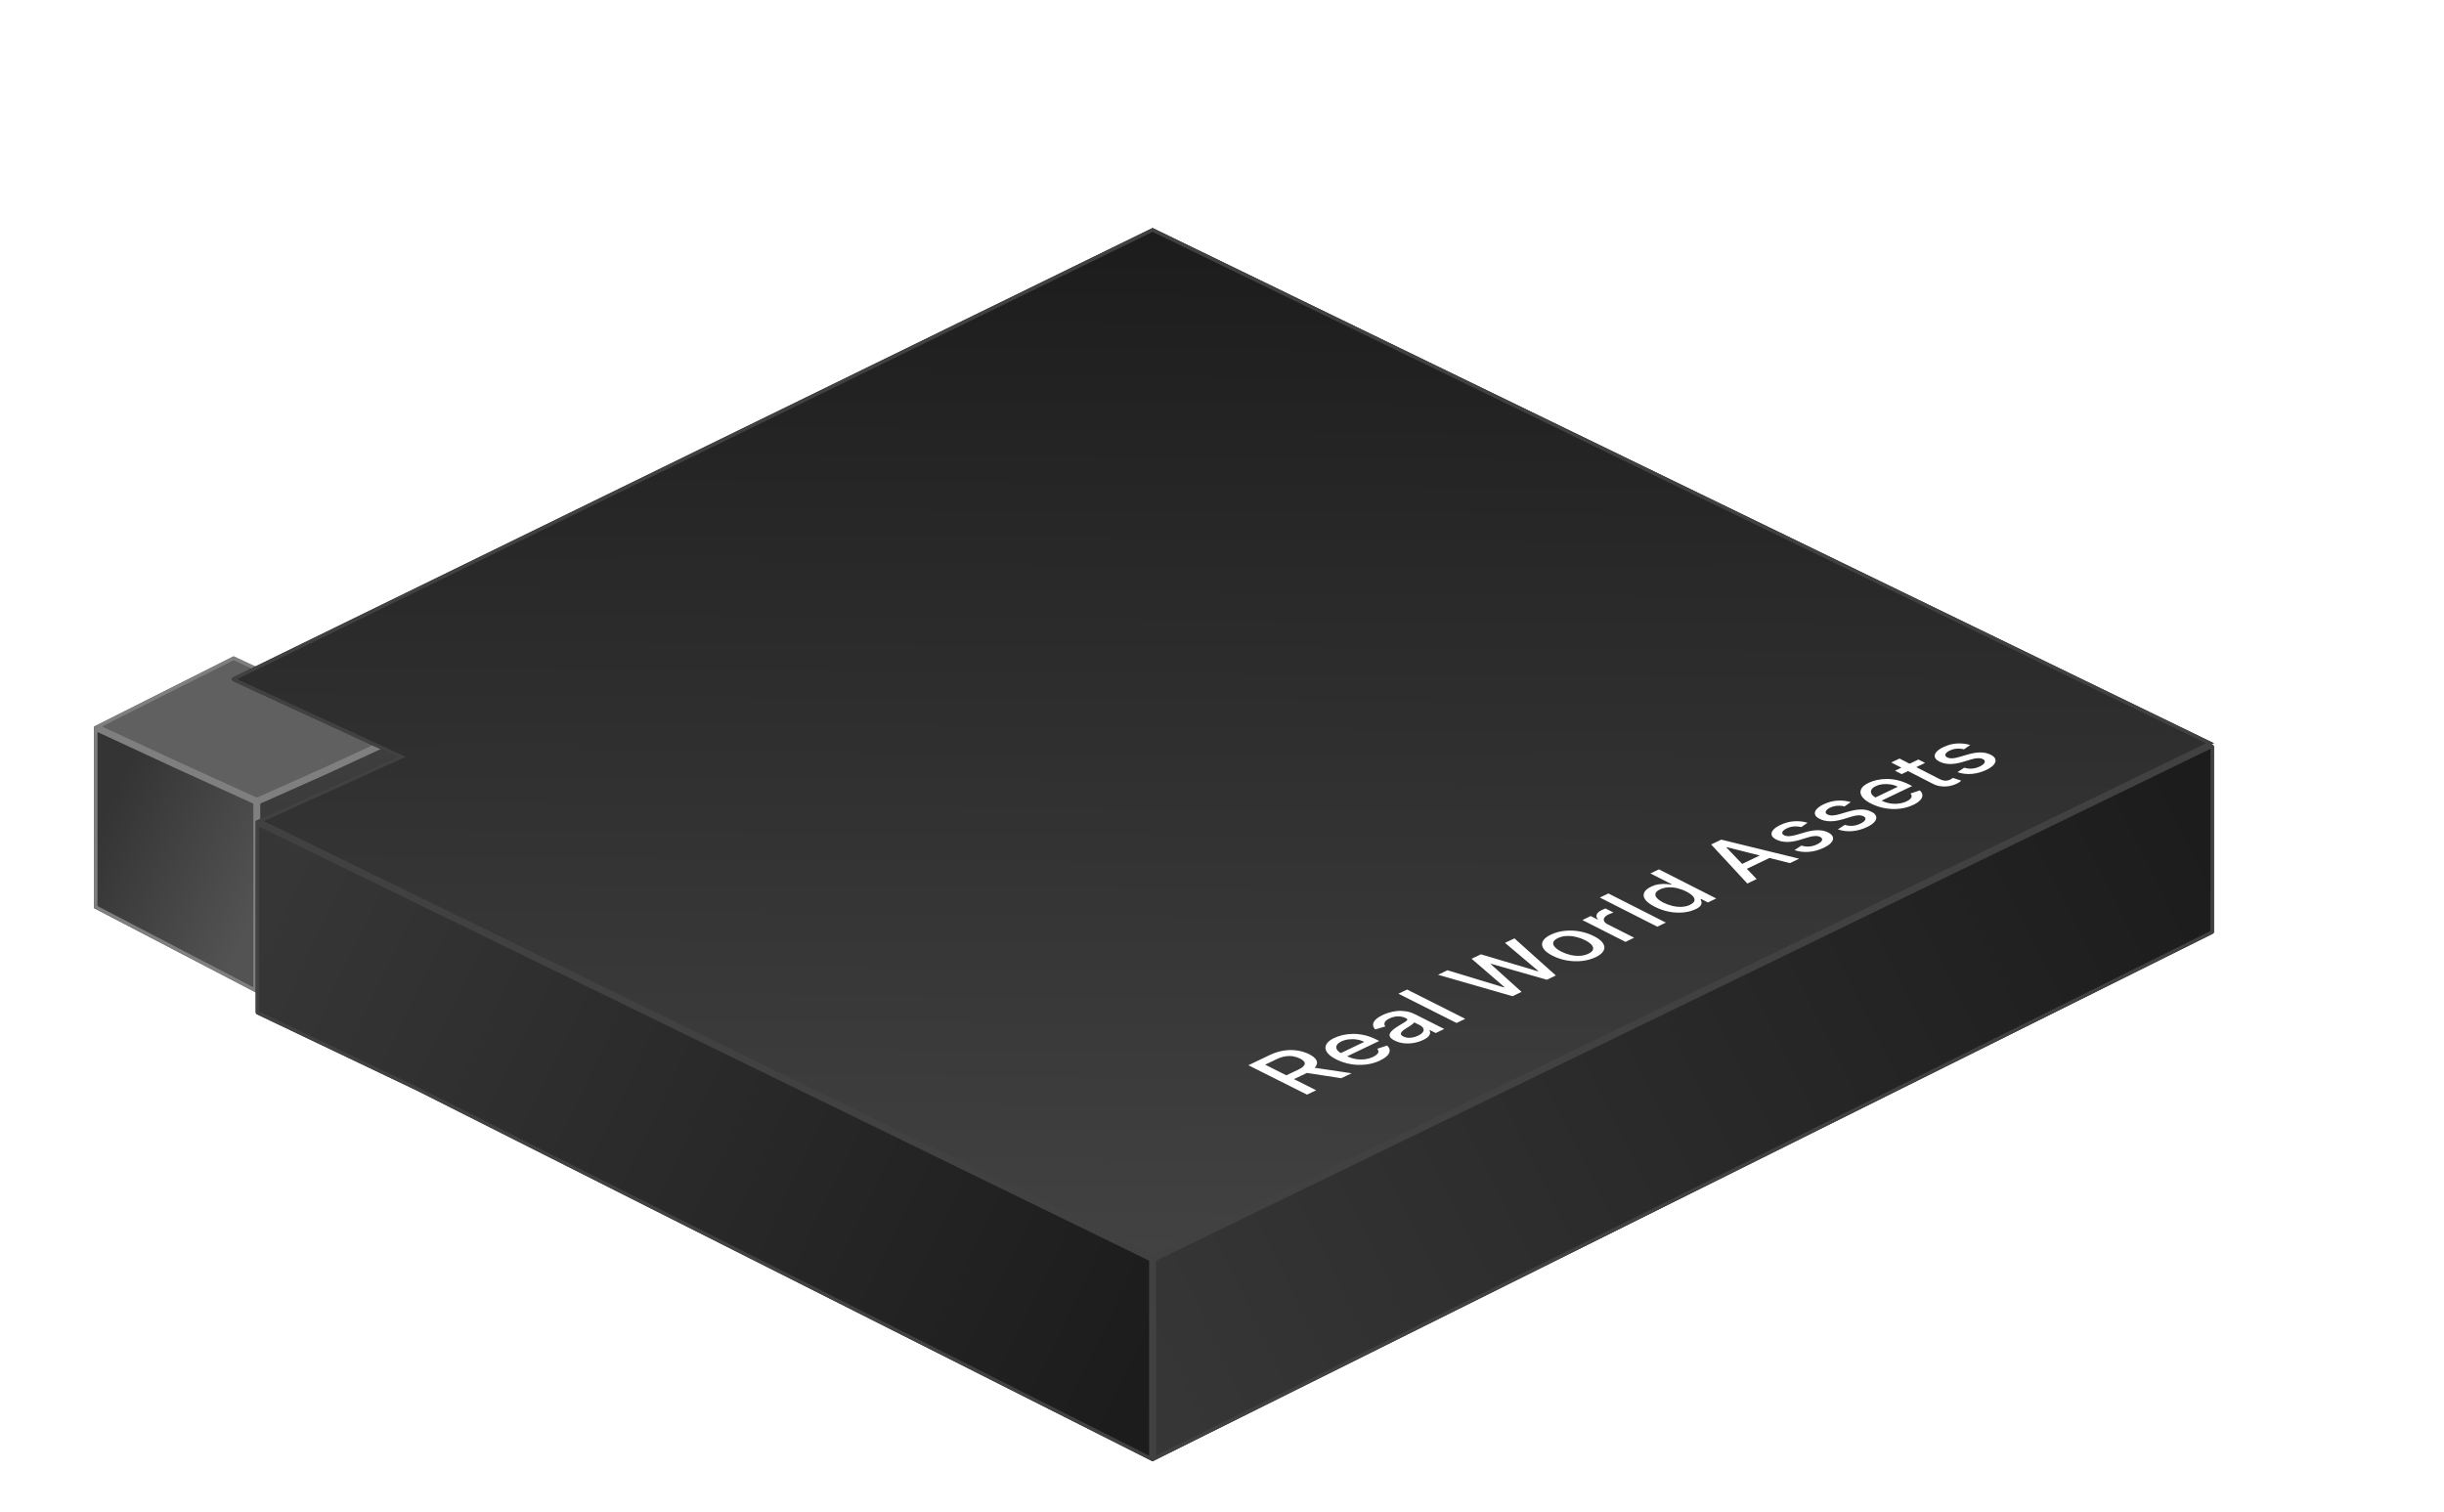
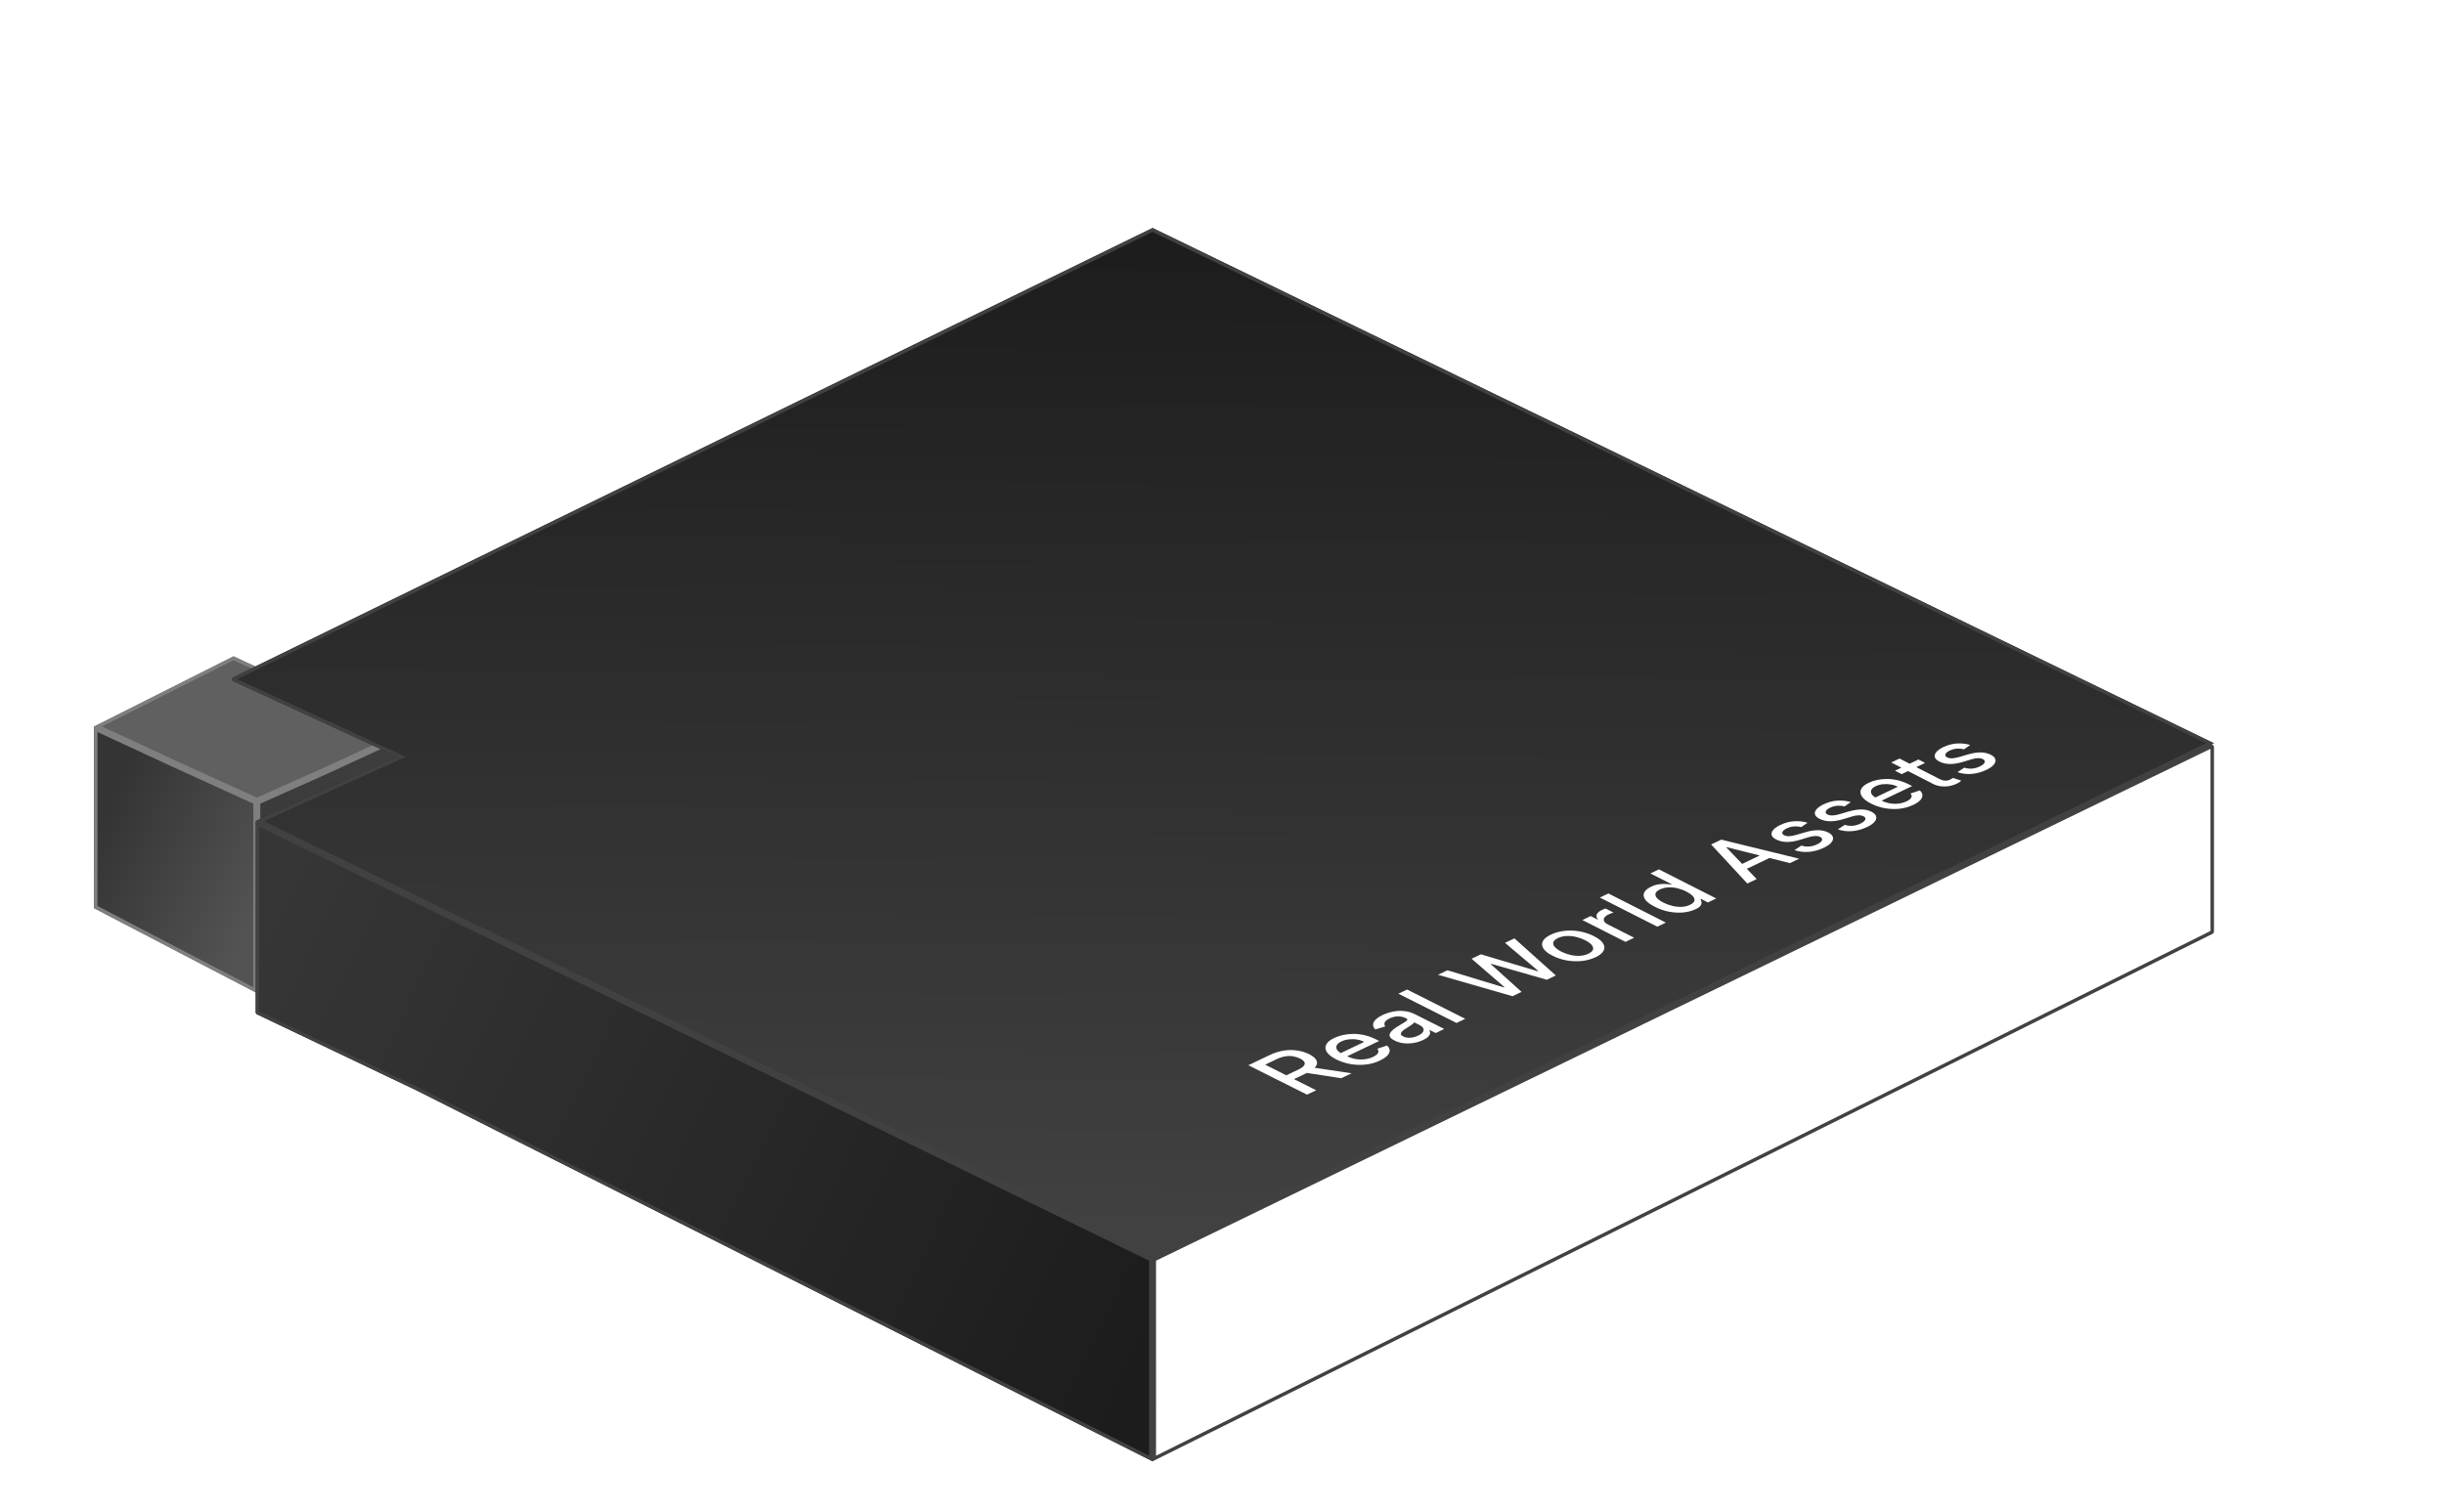
<svg xmlns="http://www.w3.org/2000/svg" width="333" height="206" viewBox="0 0 333 206" fill="none">
  <path d="M31.52 109.672L31.821 90.053L54.761 100.315L35.142 109.068V110.879L31.52 109.672Z" fill="#292929" stroke="#414141" stroke-width="0.471" />
  <path d="M54.911 100.159L44.799 104.843L34.989 109.219V135.326L54.609 127.028L54.911 100.159Z" fill="url(#paint0_linear_10255_12695)" />
  <path d="M54.911 100.159L31.82 89.449L12.806 99.021L12.805 99.022L23.972 104.199L34.989 109.219L44.799 104.843L54.911 100.159Z" fill="#606060" />
  <path d="M12.805 99.022V123.757L34.989 135.326V109.219L23.972 104.199L12.805 99.022Z" fill="url(#paint1_linear_10255_12695)" />
  <path d="M13.04 99.391L23.873 104.413L23.875 104.413L34.754 109.371V134.938L13.04 123.614V99.391ZM54.375 126.871L35.225 134.971V109.372L44.895 105.058L44.898 105.056L54.672 100.529L54.375 126.871ZM44.7 104.629L34.99 108.961L24.071 103.985L24.07 103.985L13.346 99.013L31.824 89.711L54.351 100.159L44.703 104.628L44.7 104.629Z" stroke="#7F7F7F" stroke-width="0.471" />
  <g filter="url(#filter0_d_10255_12695)">
    <path fill-rule="evenodd" clip-rule="evenodd" d="M301.185 98.701L265.504 116.026L157.043 168.689C157.042 168.69 157.04 168.69 157.039 168.689L301.185 98.701Z" fill="url(#paint2_linear_10255_12695)" />
    <path fill-rule="evenodd" clip-rule="evenodd" d="M157.039 168.689C157.04 168.69 157.042 168.69 157.043 168.689L265.504 116.026L301.185 98.701L157.039 168.689Z" fill="url(#paint3_linear_10255_12695)" />
-     <path d="M301.492 124.426C301.594 124.375 301.659 124.271 301.659 124.156V98.953C301.659 98.73 301.426 98.584 301.225 98.681L301.185 98.701L265.504 116.026L157.043 168.689C157.042 168.69 157.04 168.69 157.039 168.689L157.041 196.327L301.492 124.426Z" fill="url(#paint4_linear_10255_12695)" />
    <path d="M56.892 145.846L157.041 196.327L157.039 168.689L34.837 109.069V110.88V135.138C34.837 135.254 34.904 135.361 35.009 135.411L38.544 137.093L56.892 145.846Z" fill="url(#paint5_linear_10255_12695)" />
    <path fill-rule="evenodd" clip-rule="evenodd" d="M265.504 116.026L301.185 98.701L157.039 168.689C157.04 168.69 157.042 168.69 157.043 168.689L265.504 116.026Z" fill="url(#paint6_linear_10255_12695)" />
    <path d="M182.825 40.766L157.041 28.246L31.786 89.472C31.558 89.584 31.561 89.911 31.793 90.018L54.154 100.316L34.837 109.069L157.039 168.689L301.185 98.701L301.659 98.469L182.825 40.766Z" fill="url(#paint7_linear_10255_12695)" />
    <path d="M156.5 168.689L156.497 168.69L156.803 168.837L156.805 195.944L56.999 145.635L56.994 145.633L38.646 136.88L38.645 136.88L35.11 135.197C35.087 135.187 35.073 135.163 35.073 135.138V110.88V109.447L156.5 168.689ZM182.722 40.978L301.121 98.47L301.082 98.489L265.401 115.814L157.039 168.427L35.391 109.077L54.252 100.531L54.722 100.318L54.253 100.102L31.891 89.803C31.841 89.78 31.84 89.709 31.89 89.684L157.041 28.509L182.722 40.978ZM157.277 195.946L157.275 168.839L265.607 116.238L301.288 98.913L301.289 98.913L301.329 98.894C301.372 98.872 301.423 98.904 301.423 98.953V124.156C301.423 124.181 301.409 124.204 301.387 124.215L157.277 195.946Z" stroke="#414141" stroke-width="0.472" />
  </g>
  <path d="M178.086 149.182L170.094 145.174L173.028 143.773C173.667 143.472 174.301 143.272 174.935 143.176C175.569 143.079 176.179 143.079 176.764 143.17C177.344 143.26 177.881 143.423 178.376 143.671C178.865 143.918 179.191 144.184 179.348 144.468C179.511 144.751 179.481 145.047 179.263 145.349C179.052 145.651 178.624 145.959 177.99 146.261L175.774 147.323L174.736 146.804L176.843 145.796C177.241 145.603 177.513 145.421 177.652 145.246C177.797 145.071 177.815 144.896 177.724 144.733C177.628 144.57 177.434 144.413 177.133 144.262C176.831 144.111 176.511 144.009 176.167 143.955C175.829 143.9 175.472 143.906 175.104 143.967C174.736 144.027 174.344 144.154 173.933 144.353L172.376 145.095L179.33 148.585L178.092 149.176L178.086 149.182ZM178.539 145.433L184.159 146.267L182.753 146.943L177.169 146.085L178.539 145.427V145.433ZM188.053 144.522C187.449 144.812 186.803 144.999 186.115 145.077C185.427 145.156 184.739 145.138 184.038 145.023C183.344 144.902 182.686 144.691 182.064 144.377C181.455 144.069 181.032 143.743 180.797 143.393C180.567 143.043 180.531 142.705 180.694 142.367C180.857 142.029 181.225 141.727 181.799 141.455C182.143 141.292 182.535 141.16 182.97 141.057C183.405 140.96 183.875 140.906 184.37 140.9C184.865 140.9 185.379 140.954 185.91 141.075C186.435 141.196 186.972 141.389 187.51 141.661L187.92 141.866L183.048 144.196L182.179 143.761L185.886 141.987C185.578 141.836 185.246 141.727 184.884 141.673C184.515 141.612 184.147 141.606 183.779 141.648C183.411 141.691 183.073 141.781 182.765 141.932C182.427 142.095 182.215 142.27 182.125 142.476C182.034 142.675 182.052 142.868 182.173 143.061C182.294 143.254 182.505 143.423 182.801 143.574L183.483 143.918C183.882 144.117 184.292 144.256 184.715 144.329C185.143 144.401 185.56 144.407 185.964 144.359C186.369 144.305 186.749 144.196 187.093 144.033C187.316 143.924 187.491 143.81 187.618 143.689C187.739 143.568 187.805 143.441 187.811 143.315C187.817 143.188 187.769 143.055 187.654 142.928L188.983 142.488C189.218 142.693 189.339 142.916 189.345 143.146C189.357 143.375 189.254 143.61 189.037 143.846C188.82 144.081 188.487 144.305 188.041 144.516L188.053 144.522ZM193.896 141.733C193.51 141.92 193.093 142.053 192.641 142.131C192.188 142.21 191.735 142.228 191.282 142.18C190.836 142.131 190.413 142.011 190.021 141.811C189.683 141.642 189.471 141.473 189.387 141.298C189.302 141.123 189.308 140.954 189.411 140.779C189.508 140.61 189.665 140.441 189.882 140.272C190.093 140.109 190.329 139.946 190.588 139.789C190.914 139.596 191.174 139.433 191.379 139.312C191.578 139.192 191.699 139.089 191.741 139.004C191.784 138.926 191.735 138.847 191.596 138.781L191.572 138.769C191.234 138.6 190.872 138.515 190.492 138.515C190.111 138.515 189.731 138.606 189.345 138.787C188.946 138.98 188.717 139.173 188.657 139.373C188.596 139.566 188.632 139.741 188.753 139.886L187.383 140.296C187.153 140.049 187.057 139.813 187.087 139.578C187.117 139.342 187.25 139.119 187.485 138.908C187.715 138.697 188.017 138.503 188.385 138.328C188.626 138.214 188.916 138.105 189.248 138.002C189.58 137.9 189.936 137.827 190.323 137.785C190.709 137.743 191.119 137.755 191.548 137.821C191.971 137.882 192.399 138.026 192.834 138.244L196.782 140.23L195.623 140.785L194.808 140.375L194.76 140.399C194.832 140.514 194.862 140.64 194.856 140.785C194.85 140.93 194.772 141.087 194.627 141.25C194.482 141.413 194.24 141.576 193.902 141.739L193.896 141.733ZM193.226 141.141C193.552 140.984 193.77 140.815 193.878 140.64C193.987 140.465 193.999 140.296 193.92 140.133C193.836 139.97 193.679 139.831 193.444 139.711L192.677 139.324C192.677 139.367 192.635 139.427 192.544 139.499C192.46 139.572 192.351 139.656 192.224 139.741C192.091 139.825 191.965 139.91 191.844 139.988C191.717 140.067 191.608 140.133 191.524 140.188C191.325 140.314 191.162 140.435 191.035 140.562C190.914 140.689 190.86 140.809 190.872 140.924C190.884 141.039 190.993 141.147 191.204 141.256C191.494 141.401 191.814 141.455 192.182 141.425C192.544 141.395 192.894 141.298 193.232 141.135L193.226 141.141ZM191.723 134.857L199.643 138.847L198.46 139.415L190.534 135.425L191.723 134.857ZM206.078 135.763L195.931 132.847L197.217 132.231L204.913 134.567L204.986 134.531L200.507 130.662L201.78 130.058L209.525 132.364L209.598 132.328L205.058 128.495L206.344 127.885L211.982 132.938L210.763 133.523L203.163 131.35L203.102 131.38L207.316 135.177L206.084 135.769L206.078 135.763ZM217.397 130.45C216.836 130.722 216.214 130.891 215.544 130.964C214.868 131.036 214.192 131.012 213.503 130.897C212.815 130.776 212.163 130.565 211.554 130.257C210.944 129.949 210.521 129.623 210.298 129.279C210.075 128.935 210.044 128.597 210.213 128.271C210.382 127.939 210.751 127.643 211.312 127.372C211.88 127.1 212.495 126.931 213.171 126.859C213.848 126.786 214.53 126.81 215.218 126.931C215.906 127.052 216.558 127.269 217.168 127.577C217.777 127.885 218.194 128.211 218.411 128.549C218.635 128.893 218.665 129.225 218.496 129.557C218.327 129.889 217.965 130.185 217.403 130.457L217.397 130.45ZM216.437 129.961C216.806 129.786 217.011 129.593 217.059 129.382C217.107 129.171 217.035 128.959 216.836 128.742C216.636 128.525 216.353 128.326 215.972 128.132C215.592 127.939 215.194 127.794 214.759 127.692C214.324 127.589 213.896 127.541 213.461 127.559C213.027 127.577 212.628 127.674 212.266 127.849C211.898 128.024 211.686 128.217 211.638 128.434C211.59 128.645 211.662 128.863 211.868 129.08C212.067 129.297 212.356 129.497 212.731 129.69C213.111 129.883 213.516 130.028 213.944 130.137C214.379 130.239 214.807 130.281 215.236 130.263C215.671 130.245 216.069 130.143 216.437 129.968V129.961ZM221.49 128.368L215.604 125.386L216.733 124.842L217.669 125.313L217.729 125.283C217.524 125.072 217.464 124.854 217.56 124.625C217.657 124.396 217.88 124.203 218.23 124.033C218.303 123.997 218.393 123.961 218.496 123.913C218.604 123.864 218.689 123.834 218.755 123.81L219.848 124.366C219.788 124.384 219.691 124.414 219.558 124.462C219.419 124.51 219.293 124.565 219.172 124.619C218.894 124.752 218.707 124.897 218.604 125.06C218.502 125.217 218.49 125.38 218.568 125.543C218.641 125.706 218.81 125.851 219.063 125.977L222.655 127.794L221.49 128.356V128.368ZM219.148 121.764L226.977 125.736L225.812 126.291L217.983 122.319L219.148 121.764ZM230.998 123.919C230.515 124.148 229.965 124.293 229.344 124.353C228.722 124.408 228.082 124.378 227.418 124.251C226.754 124.124 226.102 123.901 225.468 123.575C224.834 123.255 224.4 122.929 224.164 122.597C223.929 122.265 223.887 121.945 224.025 121.643C224.164 121.341 224.472 121.076 224.955 120.846C225.323 120.671 225.685 120.556 226.036 120.514C226.386 120.466 226.7 120.454 226.983 120.472C227.273 120.49 227.509 120.52 227.702 120.544L227.774 120.508L224.87 119.035L226.036 118.48L233.841 122.446L232.712 122.989L231.801 122.524L231.704 122.573C231.758 122.669 231.801 122.79 231.831 122.935C231.861 123.08 231.825 123.237 231.716 123.406C231.607 123.575 231.372 123.75 231.01 123.919H230.998ZM230.279 123.303C230.611 123.14 230.811 122.965 230.865 122.766C230.925 122.567 230.853 122.355 230.666 122.144C230.479 121.927 230.177 121.715 229.766 121.504C229.362 121.299 228.945 121.148 228.523 121.045C228.1 120.949 227.684 120.913 227.285 120.937C226.887 120.961 226.512 121.051 226.174 121.214C225.824 121.383 225.619 121.564 225.565 121.77C225.51 121.969 225.577 122.18 225.764 122.392C225.957 122.603 226.247 122.808 226.633 123.007C227.026 123.206 227.436 123.357 227.871 123.46C228.305 123.563 228.728 123.605 229.144 123.587C229.561 123.563 229.941 123.472 230.285 123.309L230.279 123.303ZM239.346 119.802L238.079 120.411L233.147 115.087L234.529 114.429L245.142 117.025L243.88 117.629L235.284 115.455L235.223 115.486L239.346 119.802ZM236.515 118.148L240.626 116.18L241.61 116.681L237.505 118.649L236.515 118.148ZM246.283 112.129L245.425 112.721C245.25 112.672 245.057 112.642 244.84 112.63C244.629 112.612 244.405 112.63 244.17 112.66C243.934 112.691 243.699 112.775 243.457 112.89C243.131 113.047 242.932 113.21 242.86 113.391C242.781 113.566 242.86 113.711 243.083 113.825C243.276 113.922 243.506 113.97 243.771 113.958C244.037 113.946 244.369 113.886 244.773 113.771L245.926 113.433C246.59 113.234 247.188 113.137 247.713 113.143C248.238 113.143 248.703 113.252 249.114 113.463C249.464 113.638 249.669 113.85 249.736 114.085C249.802 114.32 249.736 114.562 249.524 114.815C249.319 115.069 248.975 115.304 248.498 115.534C247.84 115.848 247.158 116.041 246.464 116.095C245.763 116.15 245.111 116.071 244.502 115.854L245.45 115.238C245.806 115.353 246.162 115.395 246.524 115.365C246.88 115.335 247.236 115.238 247.58 115.069C247.955 114.888 248.178 114.707 248.251 114.52C248.317 114.333 248.238 114.182 248.015 114.067C247.834 113.976 247.611 113.928 247.351 113.934C247.091 113.934 246.79 113.988 246.446 114.091L245.232 114.459C244.556 114.659 243.952 114.755 243.421 114.743C242.89 114.731 242.413 114.616 242.003 114.405C241.658 114.23 241.453 114.031 241.393 113.807C241.333 113.584 241.399 113.349 241.598 113.113C241.797 112.872 242.117 112.648 242.558 112.437C243.198 112.129 243.838 111.96 244.478 111.924C245.111 111.888 245.721 111.954 246.289 112.129H246.283ZM252.18 109.31L251.323 109.902C251.148 109.853 250.955 109.823 250.744 109.811C250.532 109.793 250.309 109.805 250.08 109.841C249.844 109.877 249.609 109.956 249.373 110.065C249.047 110.222 248.848 110.385 248.776 110.566C248.697 110.741 248.776 110.886 248.999 111C249.192 111.097 249.422 111.145 249.687 111.133C249.953 111.127 250.285 111.061 250.683 110.946L251.83 110.608C252.494 110.415 253.086 110.318 253.611 110.318C254.13 110.318 254.601 110.427 255.006 110.638C255.35 110.813 255.561 111.024 255.627 111.26C255.694 111.495 255.627 111.737 255.416 111.99C255.211 112.244 254.867 112.479 254.396 112.709C253.738 113.023 253.062 113.21 252.368 113.27C251.673 113.324 251.021 113.246 250.412 113.029L251.353 112.413C251.71 112.528 252.066 112.57 252.422 112.54C252.778 112.509 253.134 112.413 253.478 112.25C253.853 112.069 254.076 111.888 254.148 111.701C254.215 111.513 254.142 111.363 253.913 111.248C253.732 111.157 253.508 111.109 253.249 111.115C252.989 111.115 252.687 111.169 252.343 111.272L251.13 111.64C250.454 111.839 249.856 111.936 249.319 111.924C248.788 111.912 248.317 111.797 247.906 111.586C247.562 111.411 247.363 111.212 247.297 110.988C247.23 110.765 247.297 110.535 247.502 110.294C247.701 110.059 248.021 109.829 248.462 109.618C249.102 109.316 249.736 109.141 250.375 109.111C251.009 109.075 251.613 109.141 252.18 109.316V109.31ZM260.68 109.69C260.101 109.968 259.485 110.143 258.827 110.216C258.169 110.288 257.499 110.264 256.829 110.149C256.159 110.028 255.519 109.811 254.921 109.509C254.323 109.207 253.919 108.887 253.69 108.543C253.466 108.205 253.43 107.873 253.581 107.547C253.738 107.221 254.082 106.932 254.631 106.672C254.963 106.515 255.338 106.388 255.754 106.298C256.171 106.207 256.623 106.159 257.1 106.159C257.577 106.159 258.072 106.219 258.585 106.34C259.092 106.461 259.612 106.654 260.137 106.92L260.535 107.125L255.881 109.352L255.036 108.918L258.579 107.221C258.283 107.07 257.958 106.962 257.607 106.907C257.251 106.847 256.901 106.835 256.545 106.877C256.195 106.913 255.869 107.004 255.573 107.143C255.253 107.294 255.048 107.469 254.969 107.662C254.885 107.855 254.903 108.042 255.024 108.236C255.144 108.423 255.344 108.592 255.633 108.737L256.291 109.075C256.678 109.274 257.076 109.407 257.487 109.479C257.897 109.552 258.302 109.564 258.694 109.515C259.086 109.467 259.443 109.364 259.781 109.207C259.998 109.105 260.161 108.996 260.282 108.875C260.396 108.761 260.457 108.64 260.463 108.513C260.469 108.386 260.414 108.266 260.306 108.139L261.573 107.722C261.803 107.922 261.918 108.139 261.93 108.368C261.942 108.592 261.845 108.821 261.64 109.044C261.435 109.268 261.121 109.485 260.692 109.69H260.68ZM261.398 103.509L262.298 103.974L259.104 105.501L258.199 105.036L261.392 103.509H261.398ZM257.674 103.919L258.815 103.376L264.272 106.171C264.489 106.28 264.688 106.352 264.863 106.376C265.039 106.4 265.195 106.394 265.34 106.37C265.485 106.34 265.618 106.292 265.745 106.231C265.835 106.189 265.908 106.147 265.962 106.105C266.016 106.068 266.059 106.032 266.095 106.014L267.224 106.388C267.182 106.431 267.115 106.491 267.019 106.563C266.922 106.636 266.789 106.714 266.608 106.805C266.312 106.95 265.98 107.058 265.618 107.125C265.25 107.191 264.869 107.203 264.483 107.161C264.091 107.119 263.723 107.01 263.378 106.829L257.686 103.913L257.674 103.919ZM268.443 101.535L267.598 102.12C267.423 102.072 267.236 102.042 267.025 102.03C266.813 102.012 266.596 102.024 266.367 102.06C266.137 102.096 265.902 102.169 265.666 102.283C265.346 102.434 265.147 102.603 265.075 102.778C265.002 102.953 265.075 103.098 265.298 103.213C265.491 103.31 265.721 103.358 265.98 103.346C266.24 103.34 266.572 103.273 266.97 103.159L268.105 102.827C268.763 102.633 269.349 102.537 269.868 102.543C270.387 102.543 270.846 102.658 271.256 102.863C271.6 103.038 271.806 103.243 271.872 103.479C271.938 103.714 271.872 103.949 271.667 104.203C271.462 104.451 271.13 104.686 270.659 104.915C270.007 105.229 269.337 105.41 268.648 105.471C267.96 105.525 267.314 105.447 266.711 105.229L267.64 104.62C267.99 104.734 268.347 104.777 268.703 104.746C269.059 104.716 269.403 104.62 269.747 104.457C270.115 104.281 270.339 104.1 270.411 103.913C270.478 103.726 270.399 103.575 270.182 103.461C270.001 103.37 269.783 103.322 269.524 103.328C269.27 103.328 268.968 103.382 268.63 103.479L267.429 103.841C266.765 104.04 266.167 104.131 265.636 104.119C265.111 104.106 264.64 103.992 264.23 103.78C263.892 103.605 263.686 103.406 263.626 103.183C263.566 102.959 263.626 102.73 263.825 102.495C264.018 102.259 264.338 102.036 264.773 101.825C265.401 101.523 266.035 101.354 266.668 101.324C267.296 101.287 267.894 101.36 268.461 101.535H268.443Z" fill="white" />
  <defs>
    <filter id="filter0_d_10255_12695" x="0.89" y="0.344" width="331.497" height="229.536" filterUnits="userSpaceOnUse" color-interpolation-filters="sRGB">
      <feFlood flood-opacity="0" result="BackgroundImageFix" />
      <feColorMatrix in="SourceAlpha" type="matrix" values="0 0 0 0 0 0 0 0 0 0 0 0 0 0 0 0 0 0 127 0" result="hardAlpha" />
      <feOffset dy="2.825" />
      <feGaussianBlur stdDeviation="15.364" />
      <feComposite in2="hardAlpha" operator="out" />
      <feColorMatrix type="matrix" values="0 0 0 0 0 0 0 0 0 0 0 0 0 0 0 0 0 0 0.52 0" />
      <feBlend mode="normal" in2="BackgroundImageFix" result="effect1_dropShadow_10255_12695" />
      <feBlend mode="normal" in="SourceGraphic" in2="effect1_dropShadow_10255_12695" result="shape" />
    </filter>
    <linearGradient id="paint0_linear_10255_12695" x1="33.059" y1="90.301" x2="33.059" y2="131.014" gradientUnits="userSpaceOnUse">
      <stop stop-color="#424242" />
      <stop offset="1" stop-color="#343434" />
    </linearGradient>
    <linearGradient id="paint1_linear_10255_12695" x1="34.953" y1="124.31" x2="12.805" y2="114.102" gradientUnits="userSpaceOnUse">
      <stop stop-color="#535353" />
      <stop offset="1" stop-color="#343434" />
    </linearGradient>
    <linearGradient id="paint2_linear_10255_12695" x1="157.04" y1="28.246" x2="157.04" y2="196.327" gradientUnits="userSpaceOnUse">
      <stop stop-color="#1C1C1C" />
      <stop offset="1" stop-color="#363636" />
    </linearGradient>
    <linearGradient id="paint3_linear_10255_12695" x1="166.437" y1="28.246" x2="166.437" y2="196.327" gradientUnits="userSpaceOnUse">
      <stop offset="0.303" stop-color="#474747" />
      <stop offset="1" stop-color="#282828" />
    </linearGradient>
    <linearGradient id="paint4_linear_10255_12695" x1="301.659" y1="112.287" x2="156.847" y2="183.531" gradientUnits="userSpaceOnUse">
      <stop stop-color="#1C1C1C" />
      <stop offset="1" stop-color="#363636" />
    </linearGradient>
    <linearGradient id="paint5_linear_10255_12695" x1="156.805" y1="182.919" x2="34.774" y2="124.277" gradientUnits="userSpaceOnUse">
      <stop stop-color="#1C1C1C" />
      <stop offset="1" stop-color="#363636" />
    </linearGradient>
    <linearGradient id="paint6_linear_10255_12695" x1="157.04" y1="28.246" x2="157.04" y2="196.327" gradientUnits="userSpaceOnUse">
      <stop stop-color="#1C1C1C" />
      <stop offset="1" stop-color="#363636" />
    </linearGradient>
    <linearGradient id="paint7_linear_10255_12695" x1="157.04" y1="28.246" x2="156.041" y2="167.993" gradientUnits="userSpaceOnUse">
      <stop stop-color="#1C1C1C" />
      <stop offset="1" stop-color="#424242" />
    </linearGradient>
  </defs>
</svg>